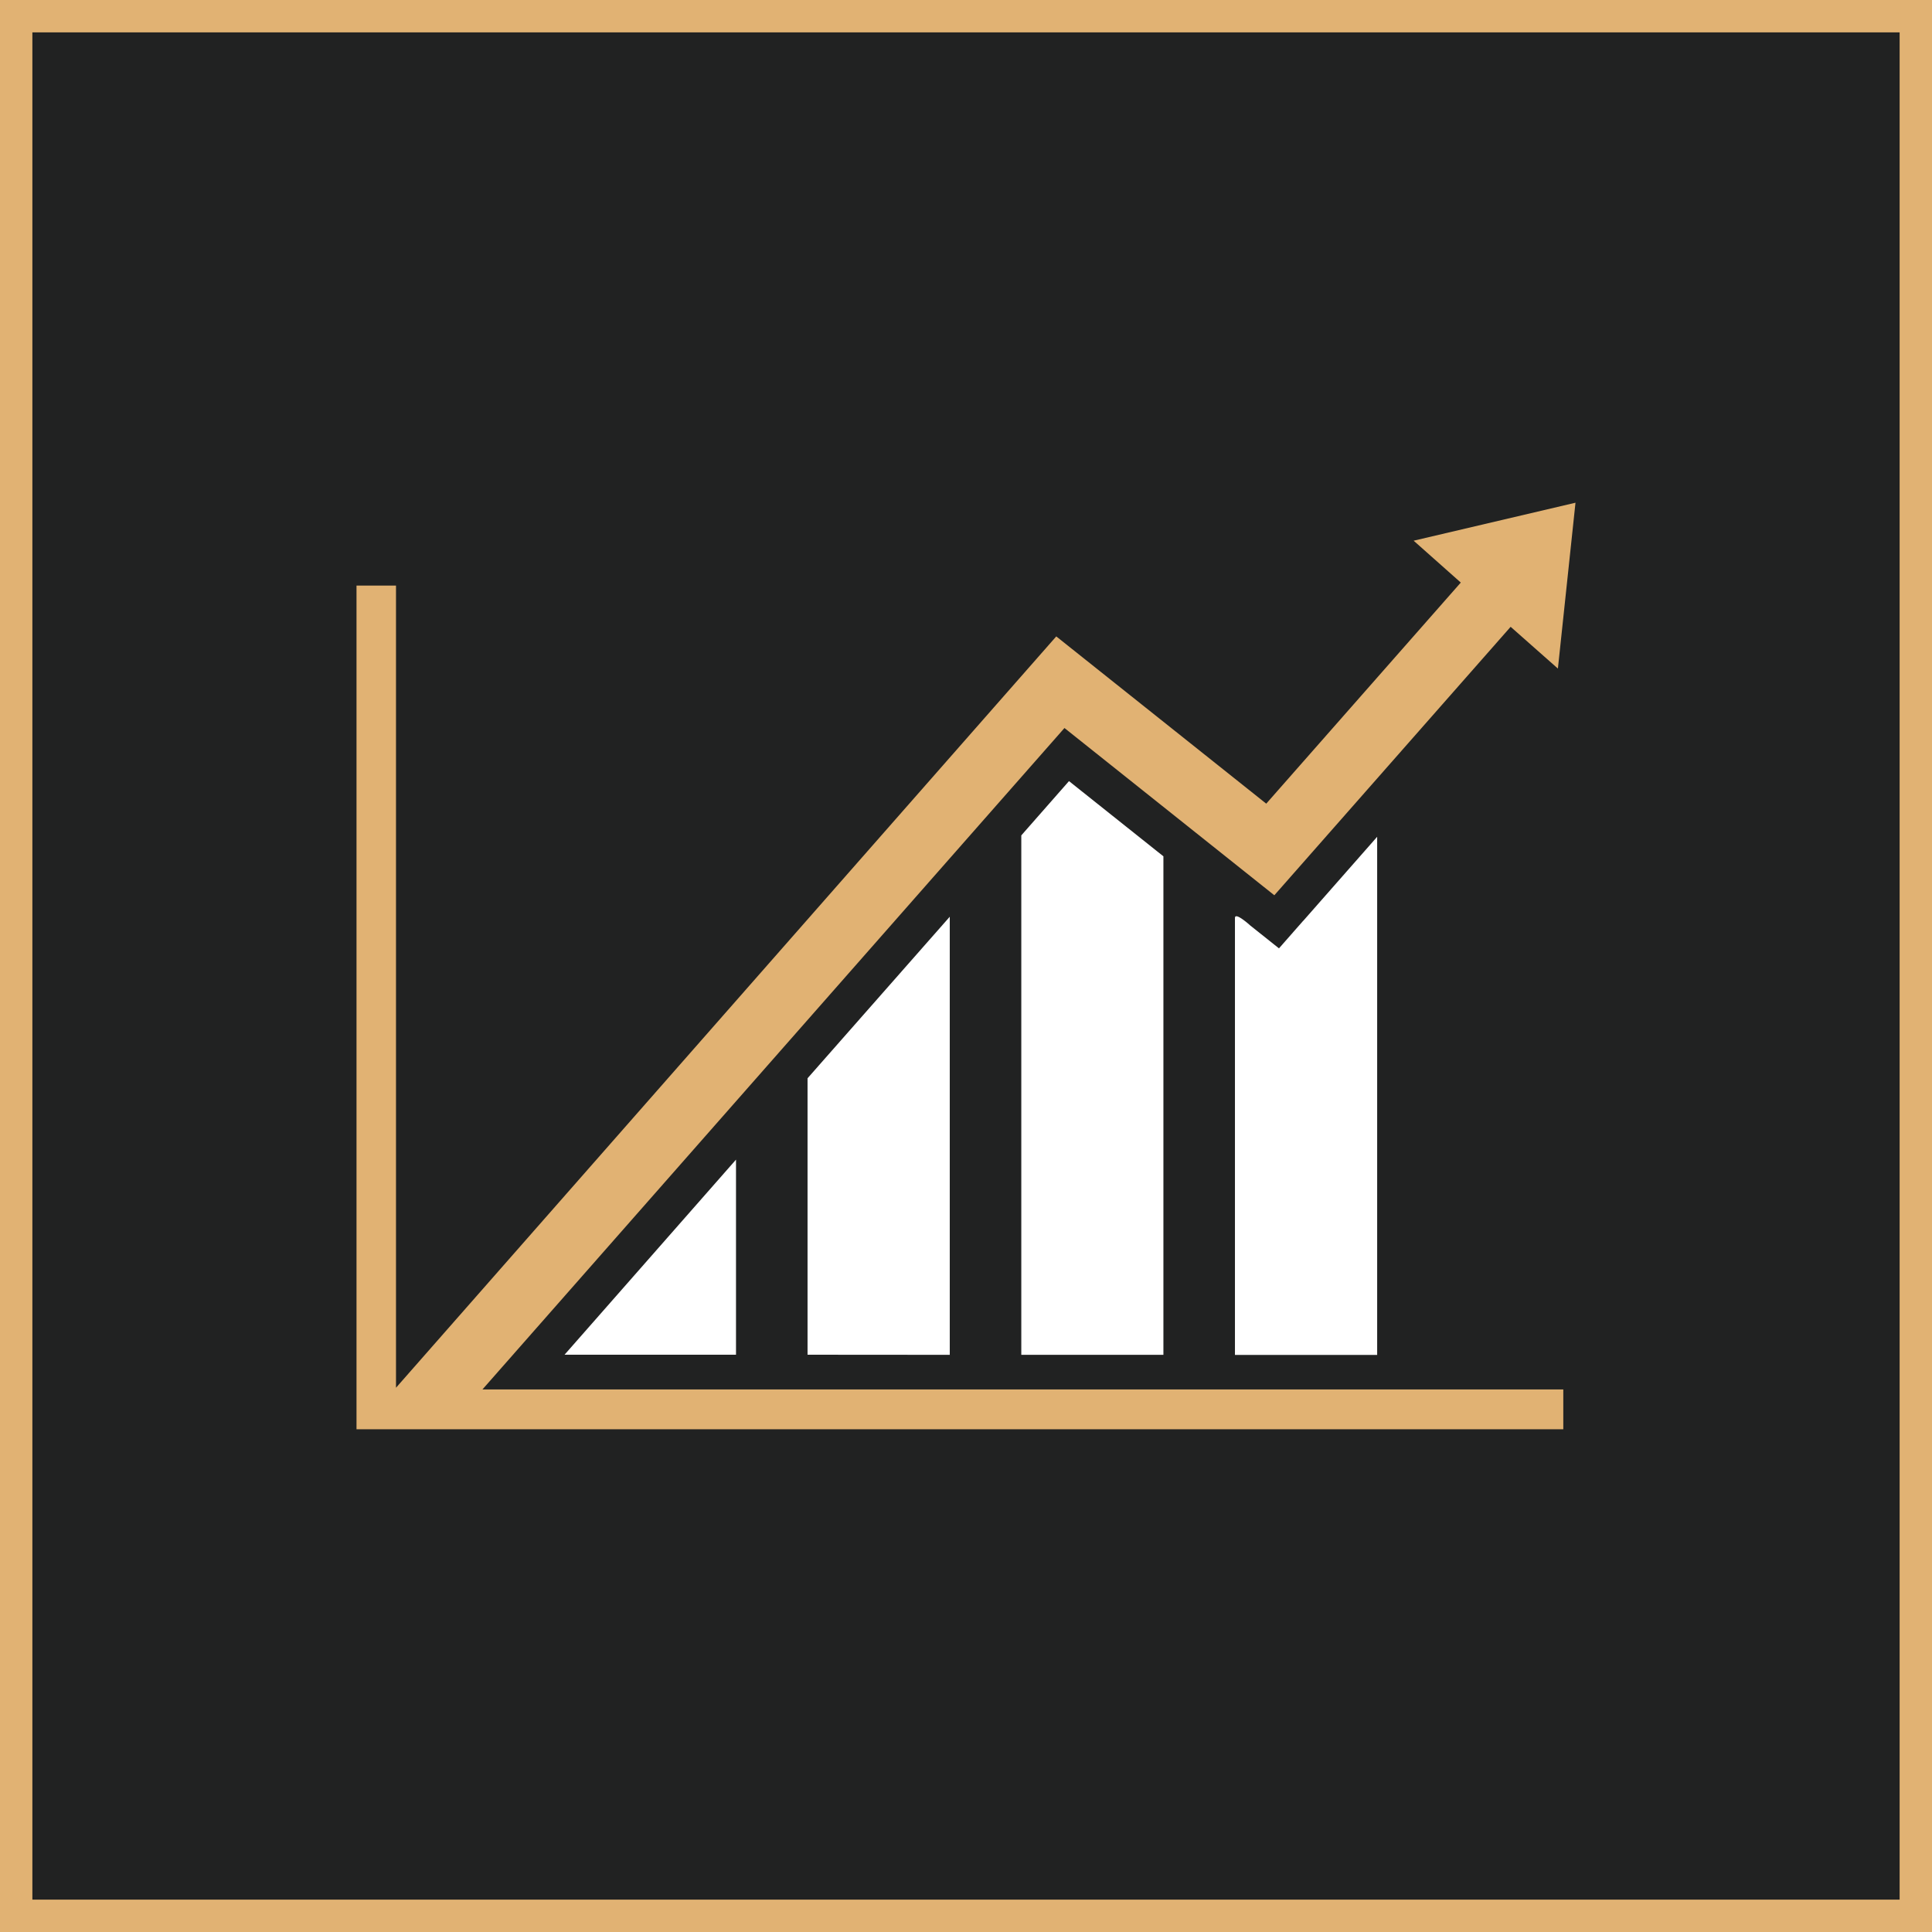
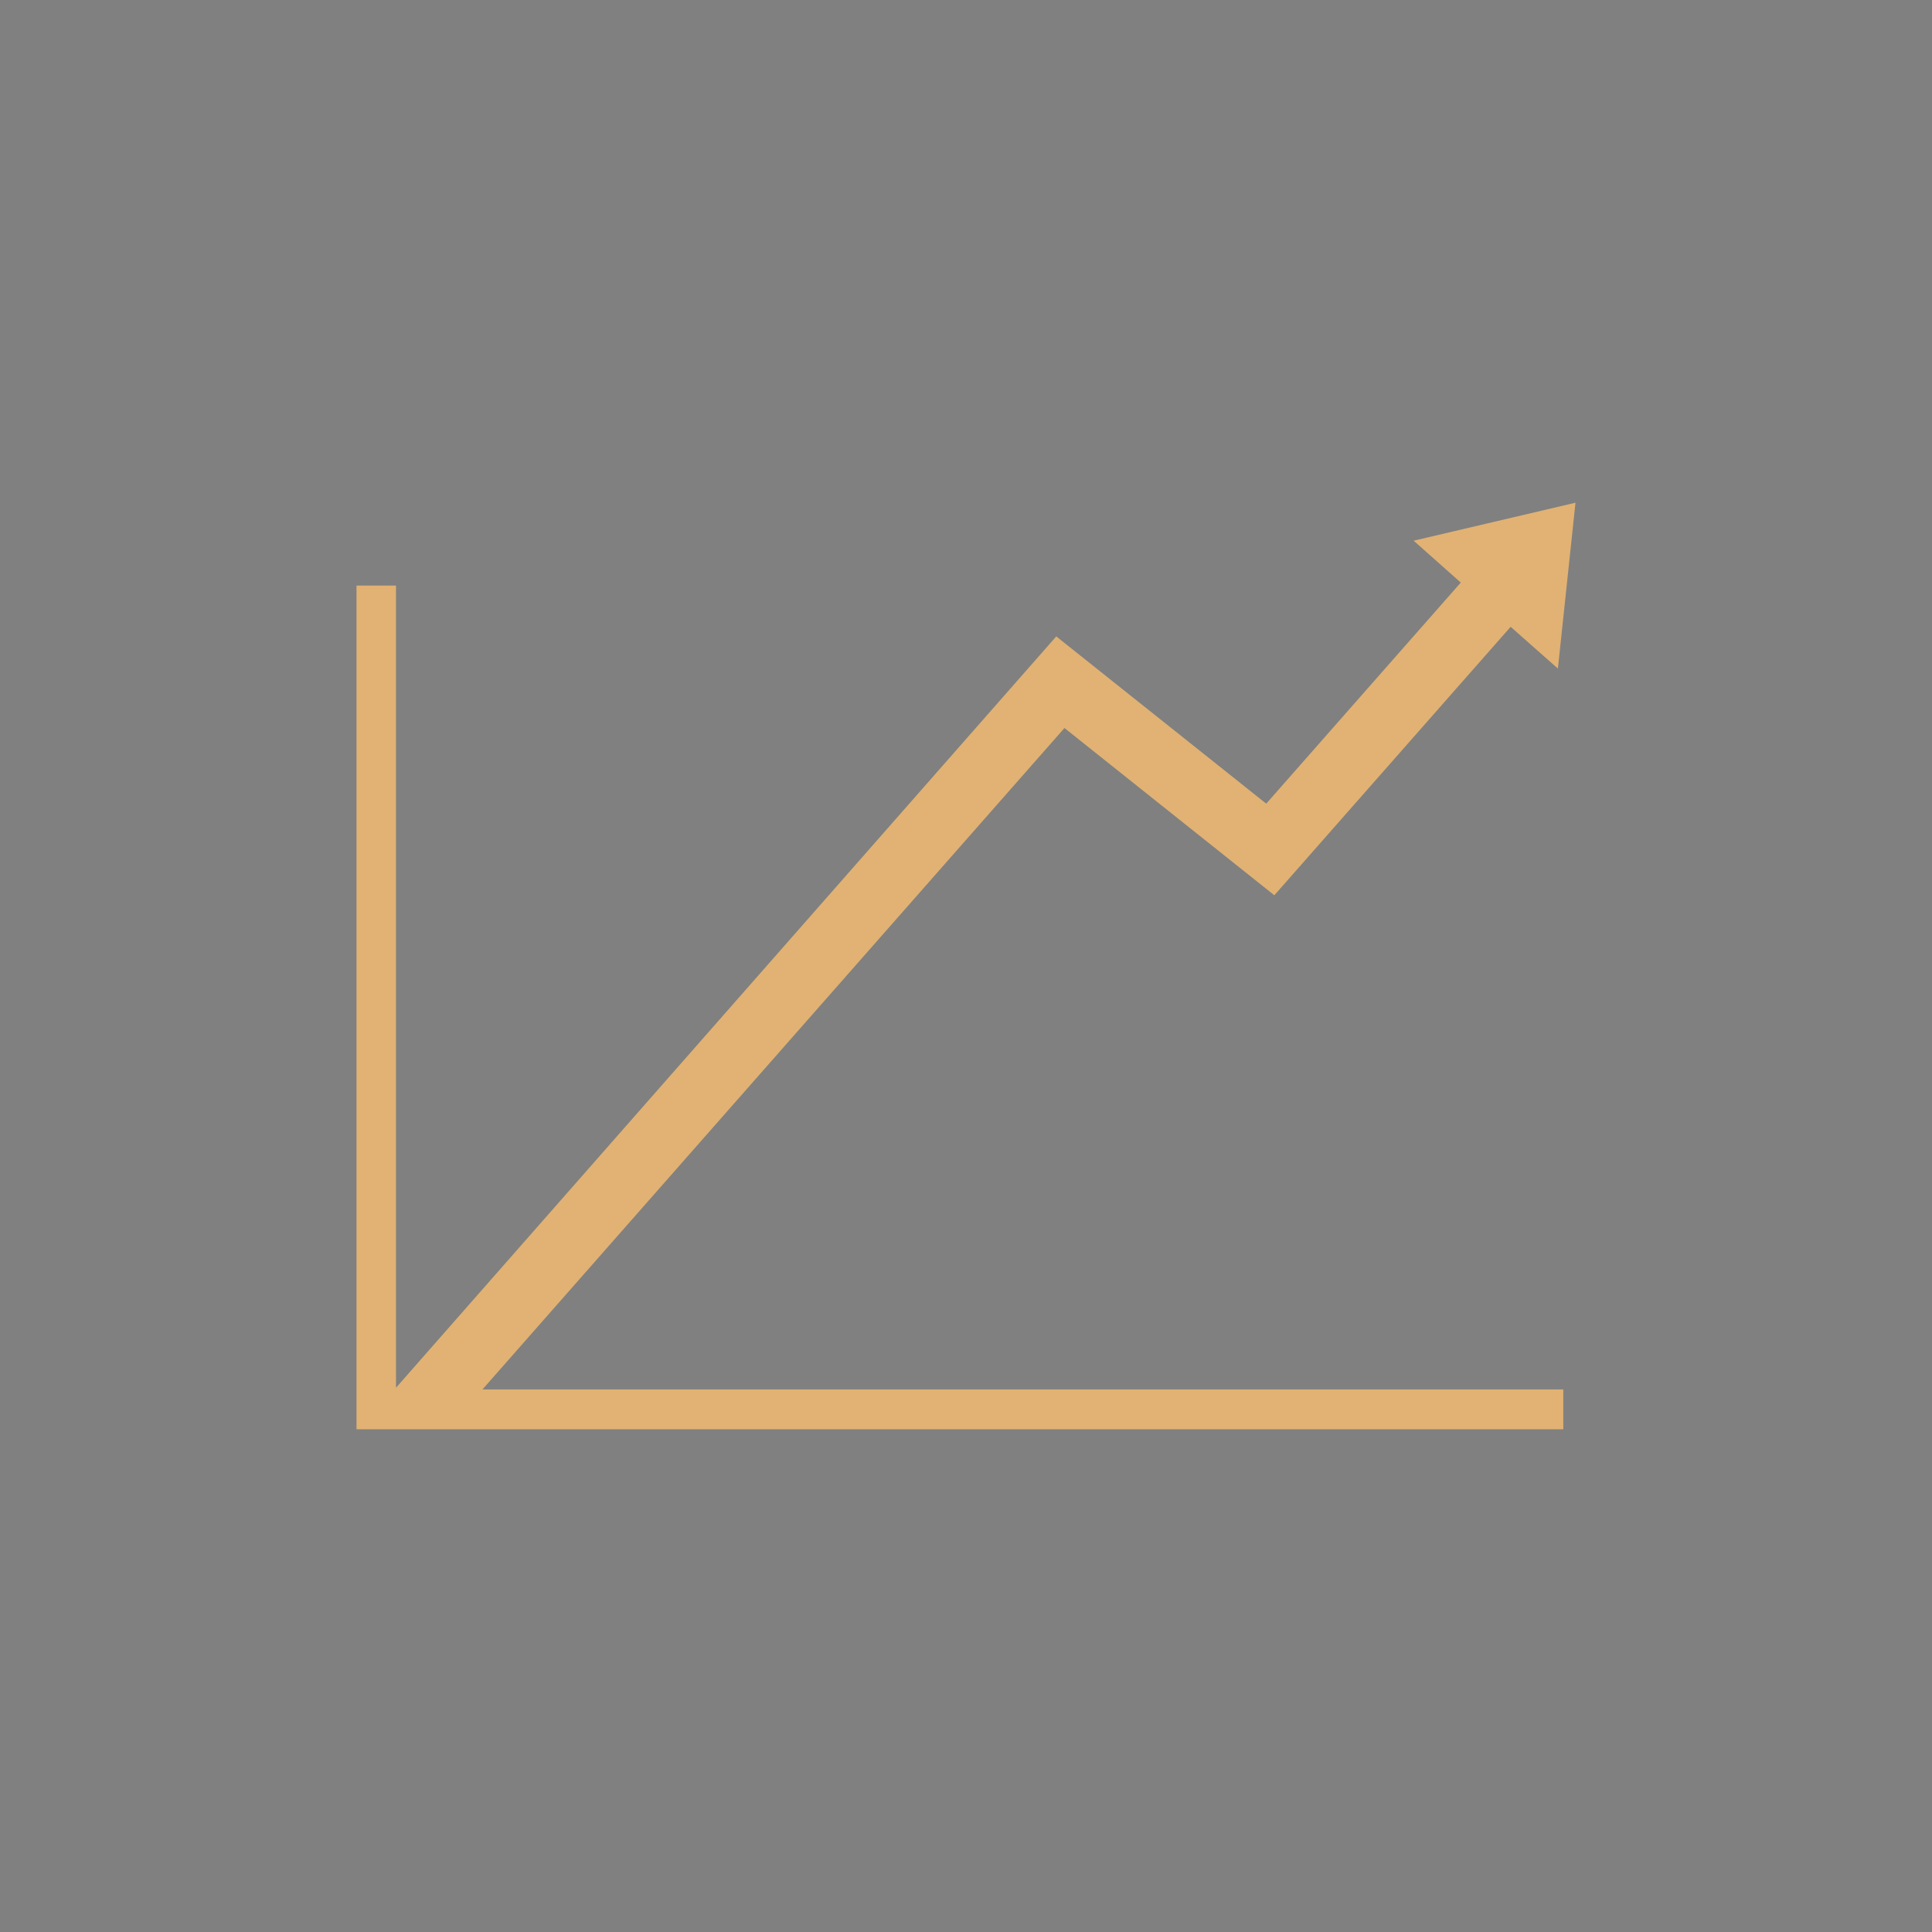
<svg xmlns="http://www.w3.org/2000/svg" id="Ebene_2" data-name="Ebene 2" viewBox="0 0 179.05 179.05">
  <rect x="0" y="0" width="179.05" height="179.05" fill="#808080" stroke="none" />
  <defs>
    <style>
      .cls-1 {
        fill: #fff;
      }

      .cls-2 {
        fill: #212222;
        stroke: #e1b273;
        stroke-miterlimit: 10;
        stroke-width: 3px;
      }

      .cls-3 {
        fill: #e1b273;
      }
    </style>
  </defs>
  <g id="Ebene_1-2" data-name="Ebene 1">
    <g>
-       <rect class="cls-2" x="1.5" y="1.5" width="176.05" height="176.05" />
      <g>
        <polygon class="cls-3" points="44.71 128.77 144.88 128.77 144.88 132.46 33.04 132.46 33.04 54.27 36.7 54.27 36.7 128.61 97.89 58.98 117.35 74.48 135.38 53.99 131.01 50.11 146.01 46.59 144.38 61.96 140 58.09 118.1 82.97 98.65 67.47 44.71 128.77" />
-         <polygon class="cls-1" points="52.32 125.55 55.03 125.55 68.21 125.55 68.21 107.47 52.32 125.55" />
-         <path class="cls-1" d="m120.77,85.34l-2.24,2.55-2.65-2.11s-1.43-1.31-1.43-.71v40.5h13.18s0-48.02,0-48.02l-6.86,7.8Z" />
-         <polygon class="cls-1" points="99.07 72.39 94.65 77.42 94.65 125.56 107.82 125.56 107.82 79.36 99.07 72.39" />
-         <polygon class="cls-1" points="74.84 99.93 74.84 125.55 88.02 125.56 88.02 84.96 74.84 99.93" />
      </g>
    </g>
  </g>
</svg>